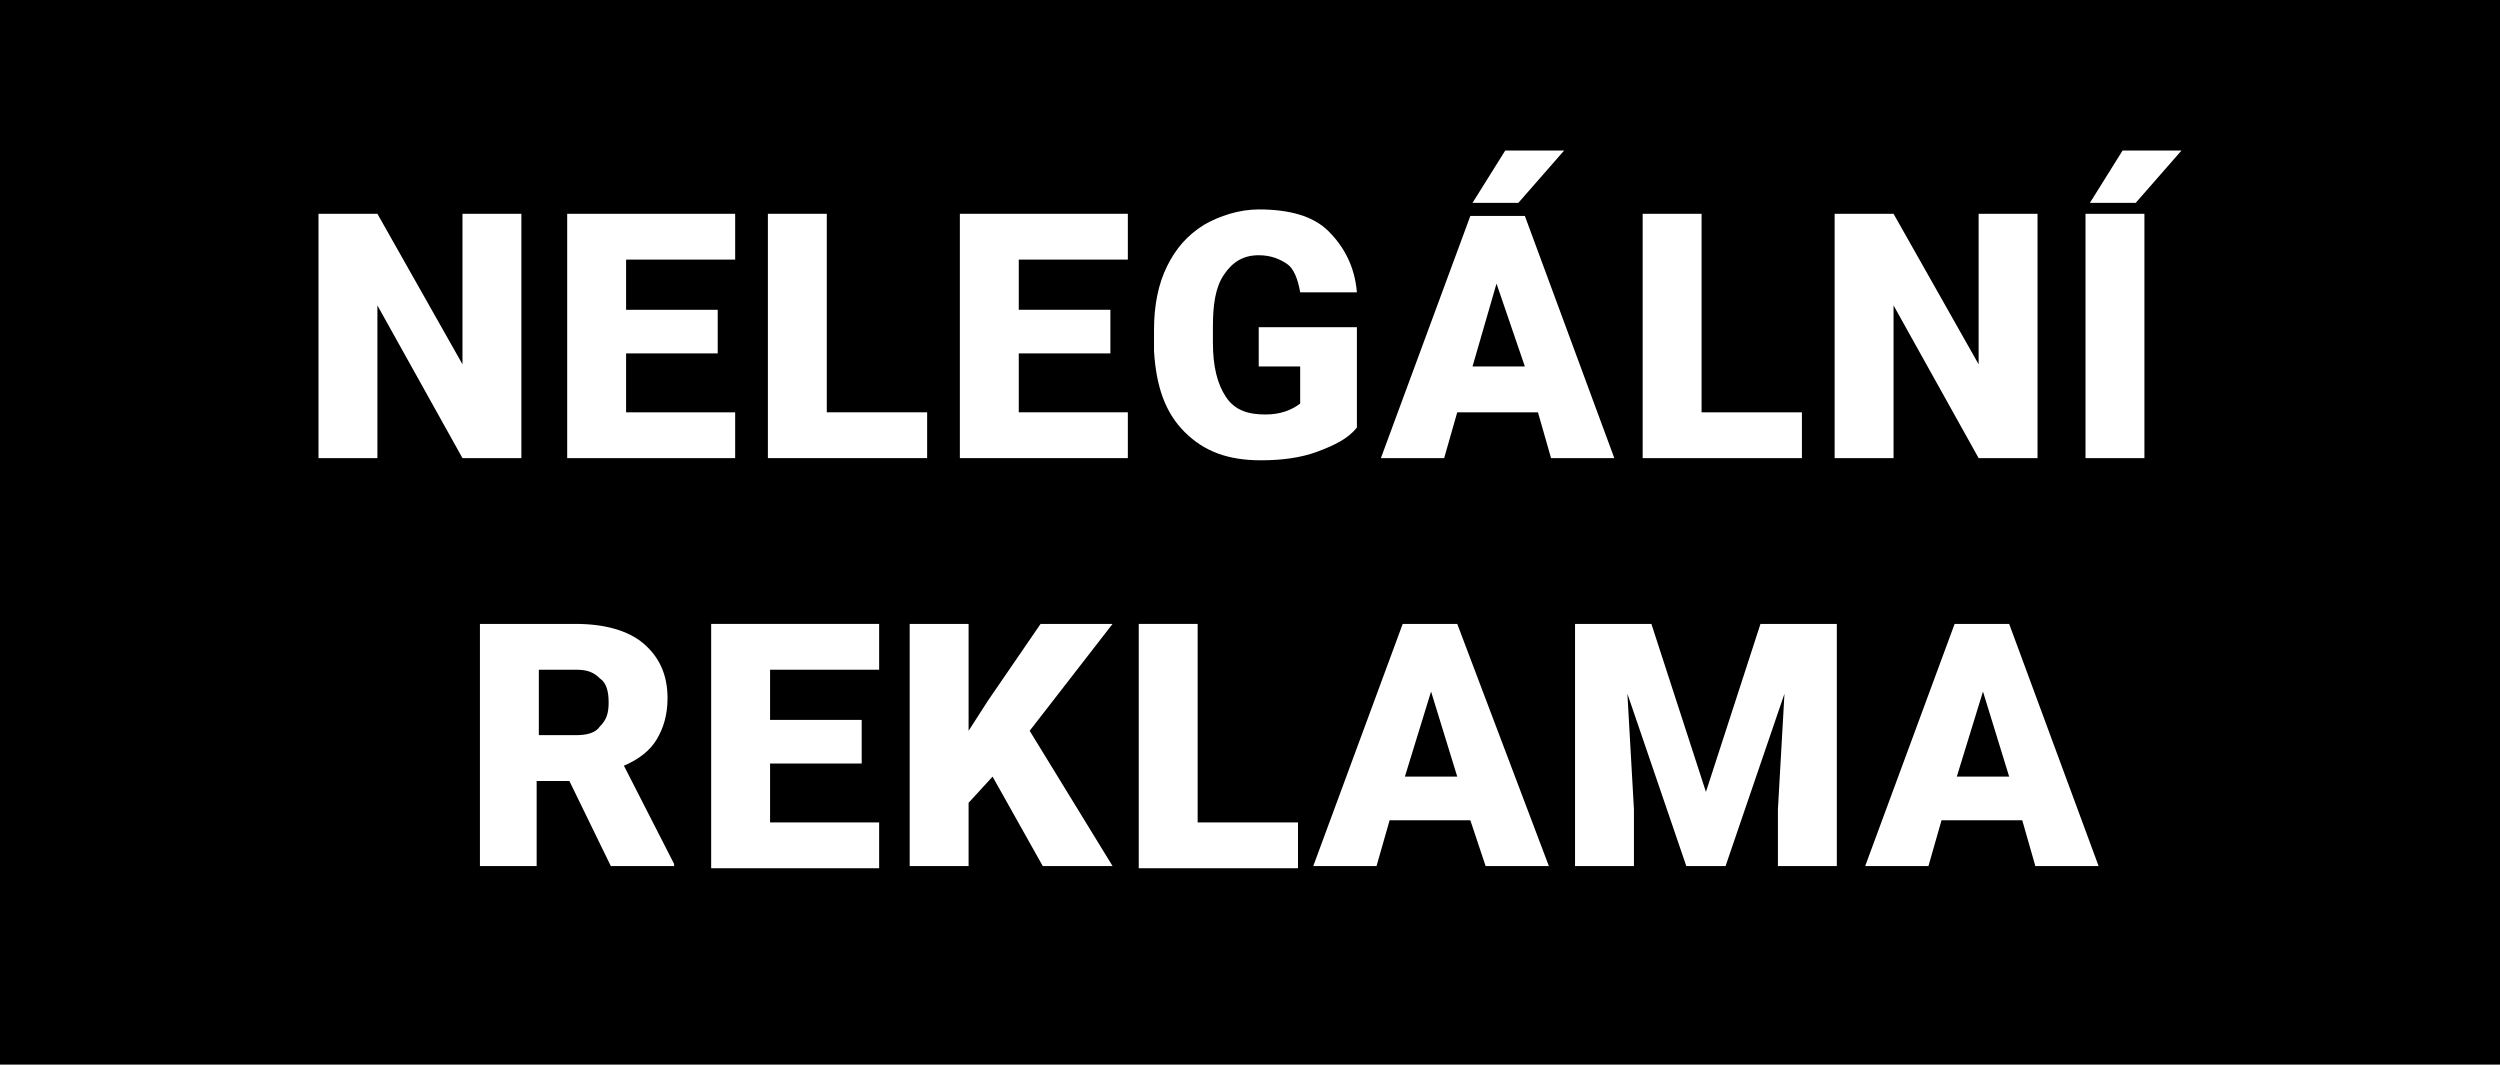
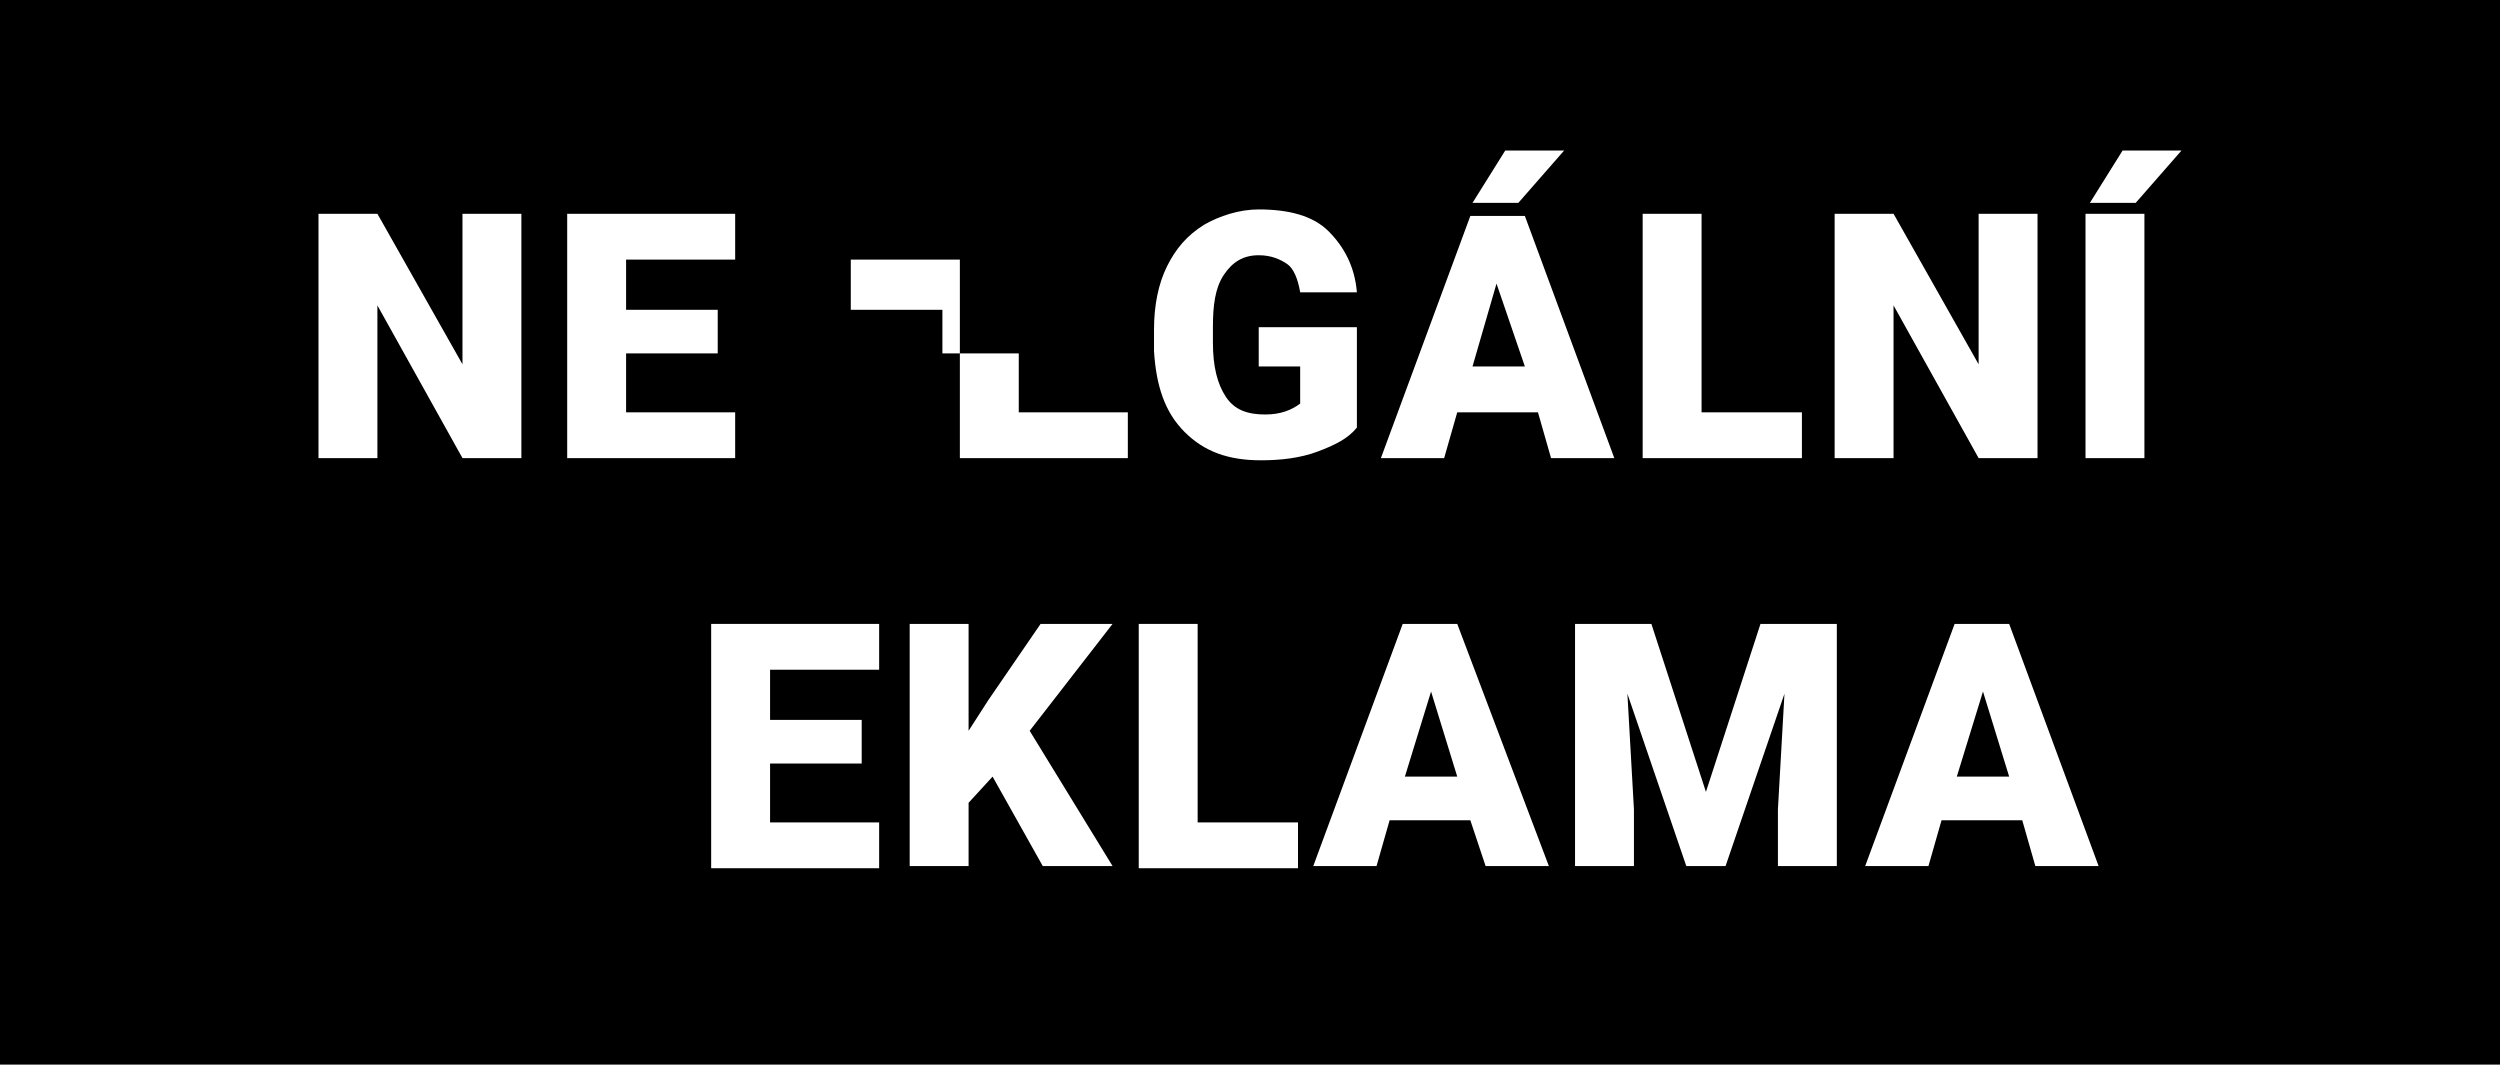
<svg xmlns="http://www.w3.org/2000/svg" id="Vrstva_1" x="0px" y="0px" viewBox="0 0 114.6 48.8" style="enable-background:new 0 0 114.6 48.8;" xml:space="preserve">
  <style type="text/css">	.st0{fill:#FFFFFF;}</style>
  <g>
    <rect width="114.6" height="48.8" />
    <g>
      <g>
        <path class="st0" d="M23.9,21h-2.7L17.3,14V21h-2.7V9.8h2.7l3.9,6.9V9.8h2.7V21z" />
        <path class="st0" d="M32.9,16.2h-4.2v2.7h5V21H26V9.8h7.7v2.1h-5v2.3h4.2V16.2z" />
-         <path class="st0" d="M37.8,18.9h4.7V21h-7.3V9.8h2.7V18.9z" />
-         <path class="st0" d="M50.9,16.2h-4.2v2.7h5V21H44V9.8h7.7v2.1h-5v2.3h4.2V16.2z" />
+         <path class="st0" d="M50.9,16.2h-4.2v2.7h5V21H44V9.8v2.1h-5v2.3h4.2V16.2z" />
        <path class="st0" d="M62.2,19.6c-0.4,0.5-1,0.8-1.8,1.1c-0.8,0.3-1.7,0.4-2.6,0.4c-1.5,0-2.6-0.4-3.5-1.3    c-0.9-0.9-1.3-2.1-1.4-3.7l0-1c0-1.1,0.2-2.1,0.6-2.9c0.4-0.8,0.9-1.4,1.7-1.9c0.7-0.4,1.6-0.7,2.5-0.7c1.4,0,2.5,0.3,3.2,1    s1.2,1.6,1.3,2.8h-2.6c-0.1-0.6-0.3-1.1-0.6-1.3s-0.7-0.4-1.3-0.4c-0.7,0-1.2,0.3-1.6,0.9S55.6,14,55.6,15v0.7    c0,1.1,0.2,1.9,0.6,2.5c0.4,0.6,1,0.8,1.8,0.8c0.7,0,1.2-0.2,1.6-0.5v-1.7h-1.9V15h4.5V19.6z" />
        <path class="st0" d="M70.5,18.9h-3.7L66.2,21h-2.9l4.1-11.1h2.5L74,21h-2.9L70.5,18.9z M67.5,16.8h2.4L68.6,13L67.5,16.8z     M69,6.9h2.7l-2.1,2.4l-2.1,0L69,6.9z" />
        <path class="st0" d="M77.9,18.9h4.7V21h-7.3V9.8h2.7V18.9z" />
        <path class="st0" d="M93.4,21h-2.7L86.8,14V21h-2.7V9.8h2.7l3.9,6.9V9.8h2.7V21z" />
        <path class="st0" d="M98.3,21h-2.7V9.8h2.7V21z M97.3,6.9h2.7l-2.1,2.4l-2.1,0L97.3,6.9z" />
-         <path class="st0" d="M26.1,35.8h-1.5v3.9H22V28.6h4.4c1.3,0,2.4,0.3,3.1,0.9c0.7,0.6,1.1,1.4,1.1,2.5c0,0.8-0.2,1.4-0.5,1.9    s-0.8,0.9-1.5,1.2l2.3,4.5v0.1h-2.9L26.1,35.8z M24.7,33.7h1.7c0.5,0,0.9-0.1,1.1-0.4c0.3-0.3,0.4-0.6,0.4-1.1    c0-0.5-0.1-0.9-0.4-1.1c-0.3-0.3-0.6-0.4-1.1-0.4h-1.7V33.7z" />
        <path class="st0" d="M39.5,35h-4.2v2.7h5v2.1h-7.7V28.6h7.7v2.1h-5V33h4.2V35z" />
        <path class="st0" d="M45.5,35.6l-1.1,1.2v2.9h-2.7V28.6h2.7v4.9l0.9-1.4l2.4-3.5H51l-3.8,4.9l3.8,6.2h-3.2L45.5,35.6z" />
        <path class="st0" d="M54.8,37.7h4.7v2.1h-7.3V28.6h2.7V37.7z" />
        <path class="st0" d="M67.4,37.6h-3.7l-0.6,2.1h-2.9l4.1-11.1h2.5L71,39.7h-2.9L67.4,37.6z M64.4,35.6h2.4l-1.2-3.9L64.4,35.6z" />
        <path class="st0" d="M75.7,28.6l2.5,7.7l2.5-7.7h3.5v11.1h-2.7v-2.6l0.3-5.3l-2.7,7.9h-1.8l-2.7-7.9l0.3,5.3v2.6h-2.7V28.6H75.7z    " />
        <path class="st0" d="M92.7,37.6h-3.7l-0.6,2.1h-2.9l4.1-11.1h2.5l4.1,11.1h-2.9L92.7,37.6z M89.7,35.6h2.4l-1.2-3.9L89.7,35.6z" />
      </g>
    </g>
  </g>
</svg>